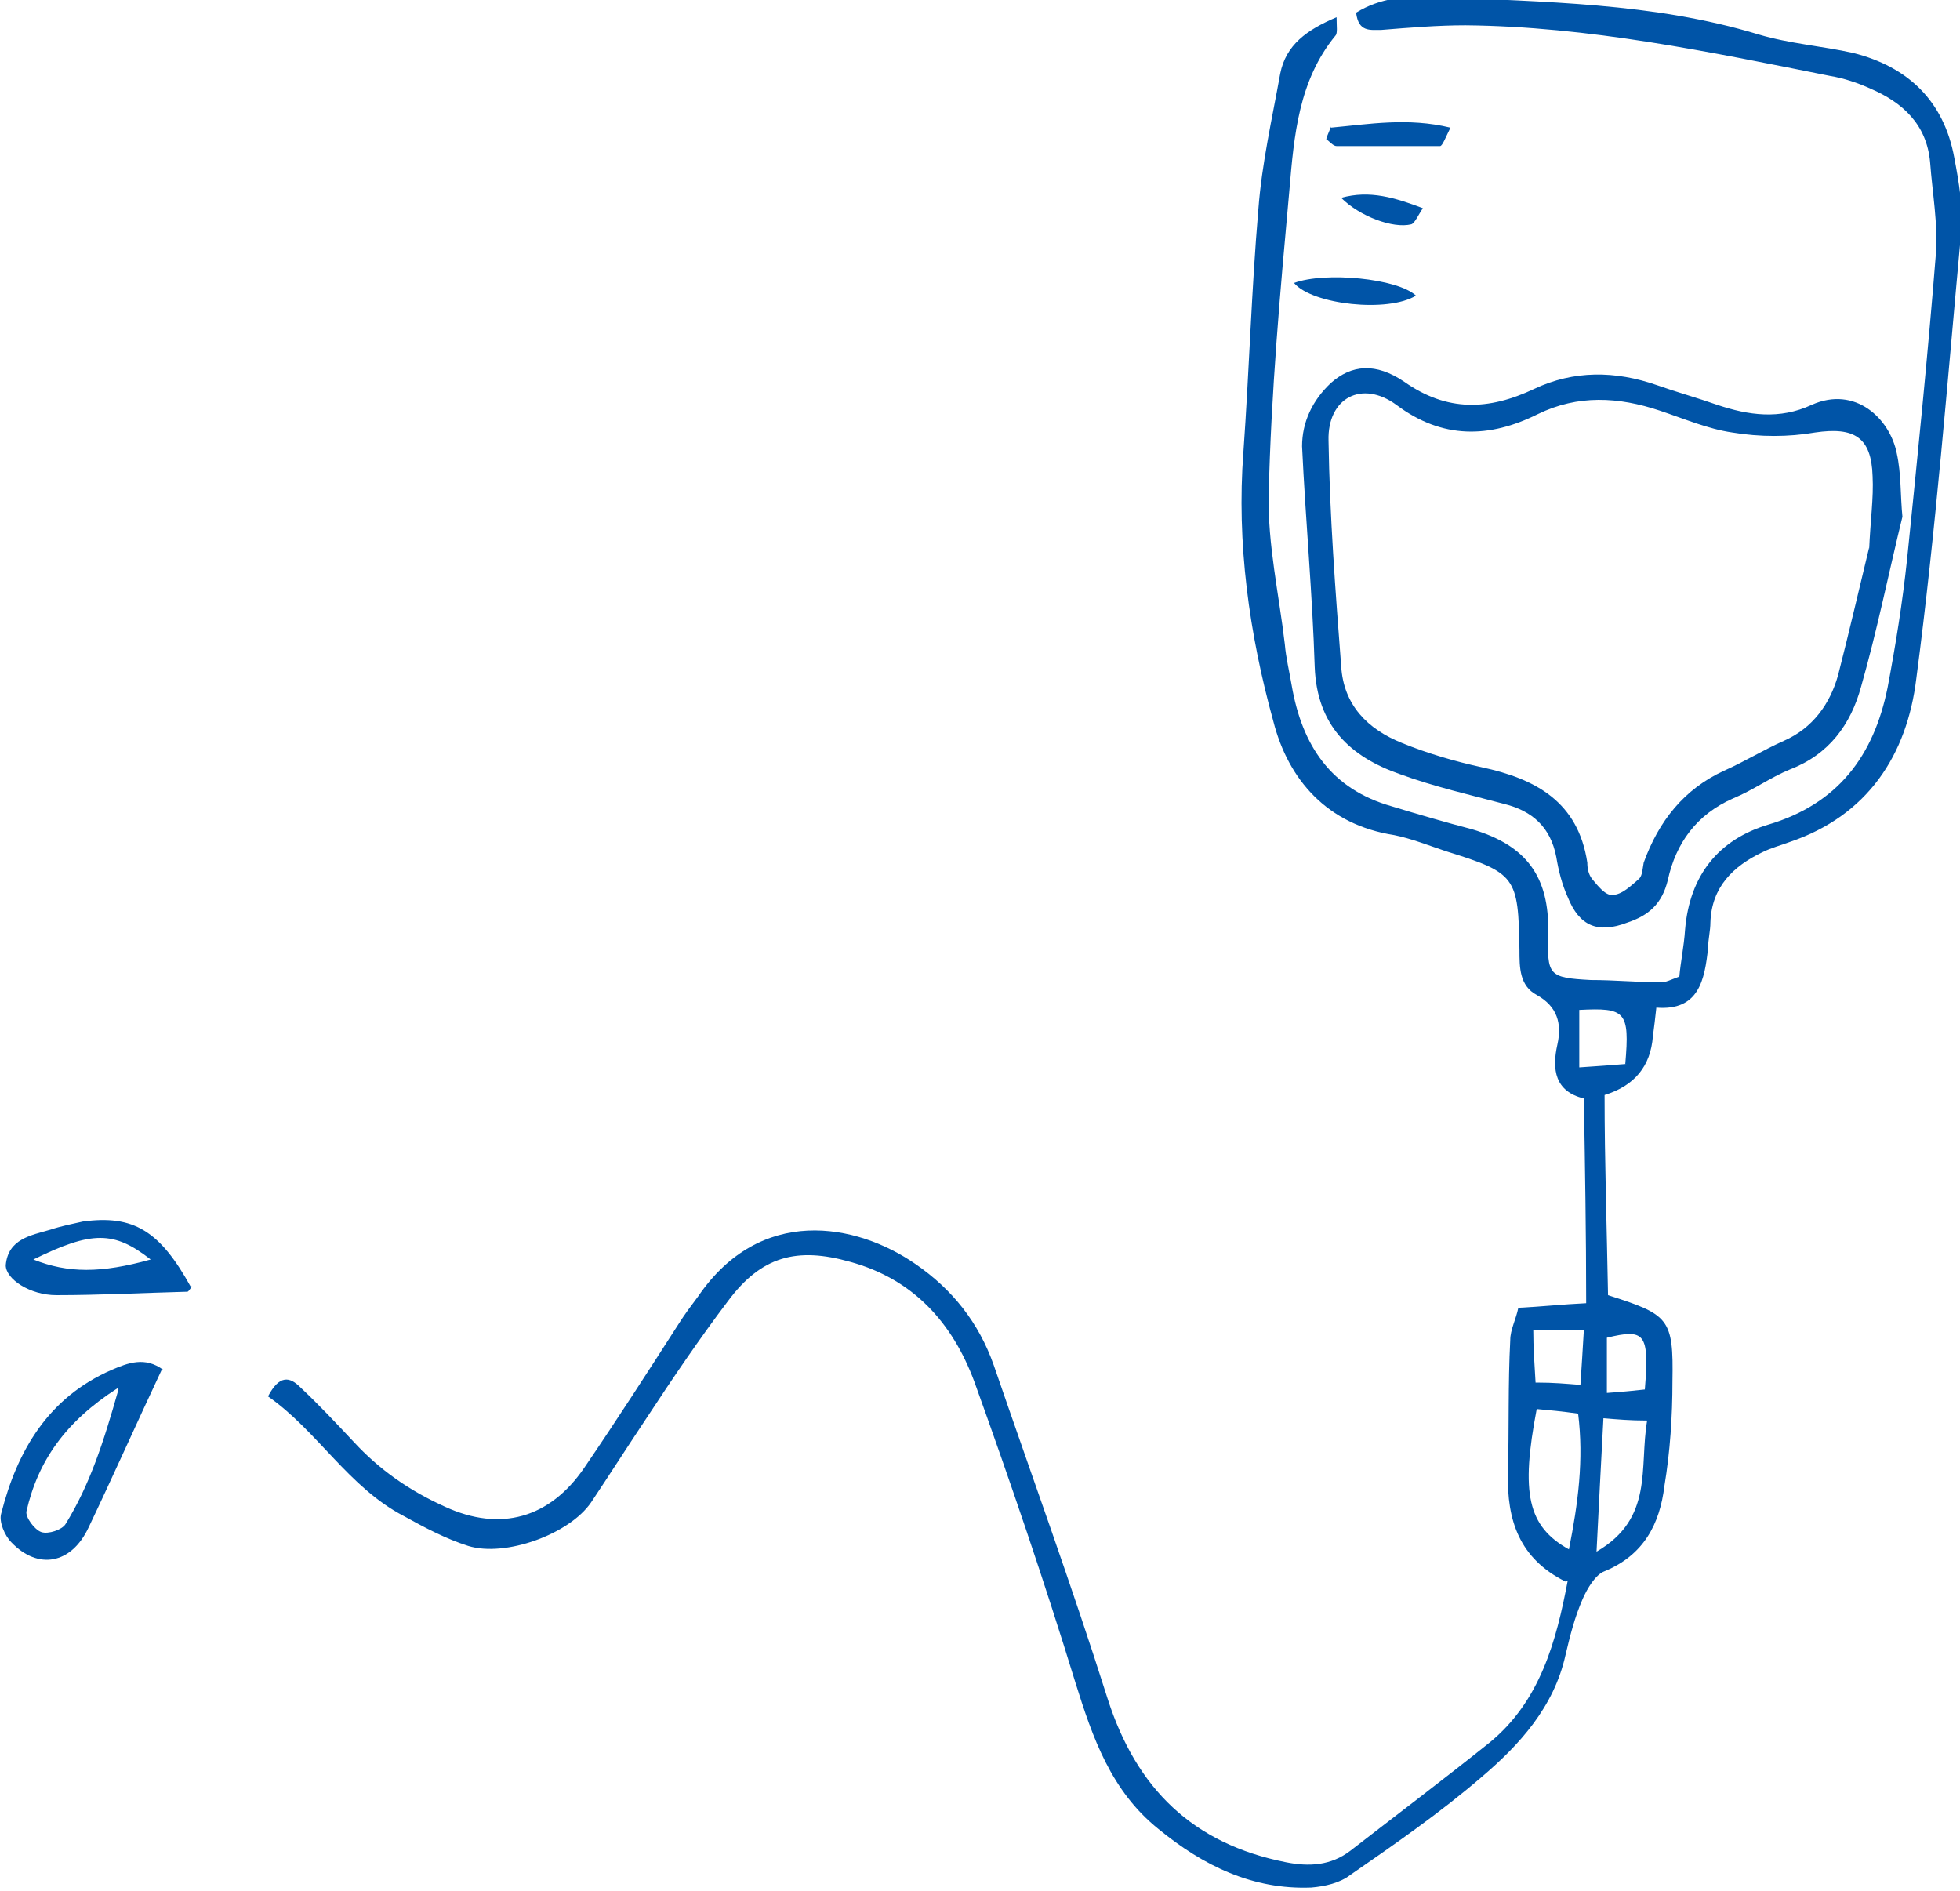
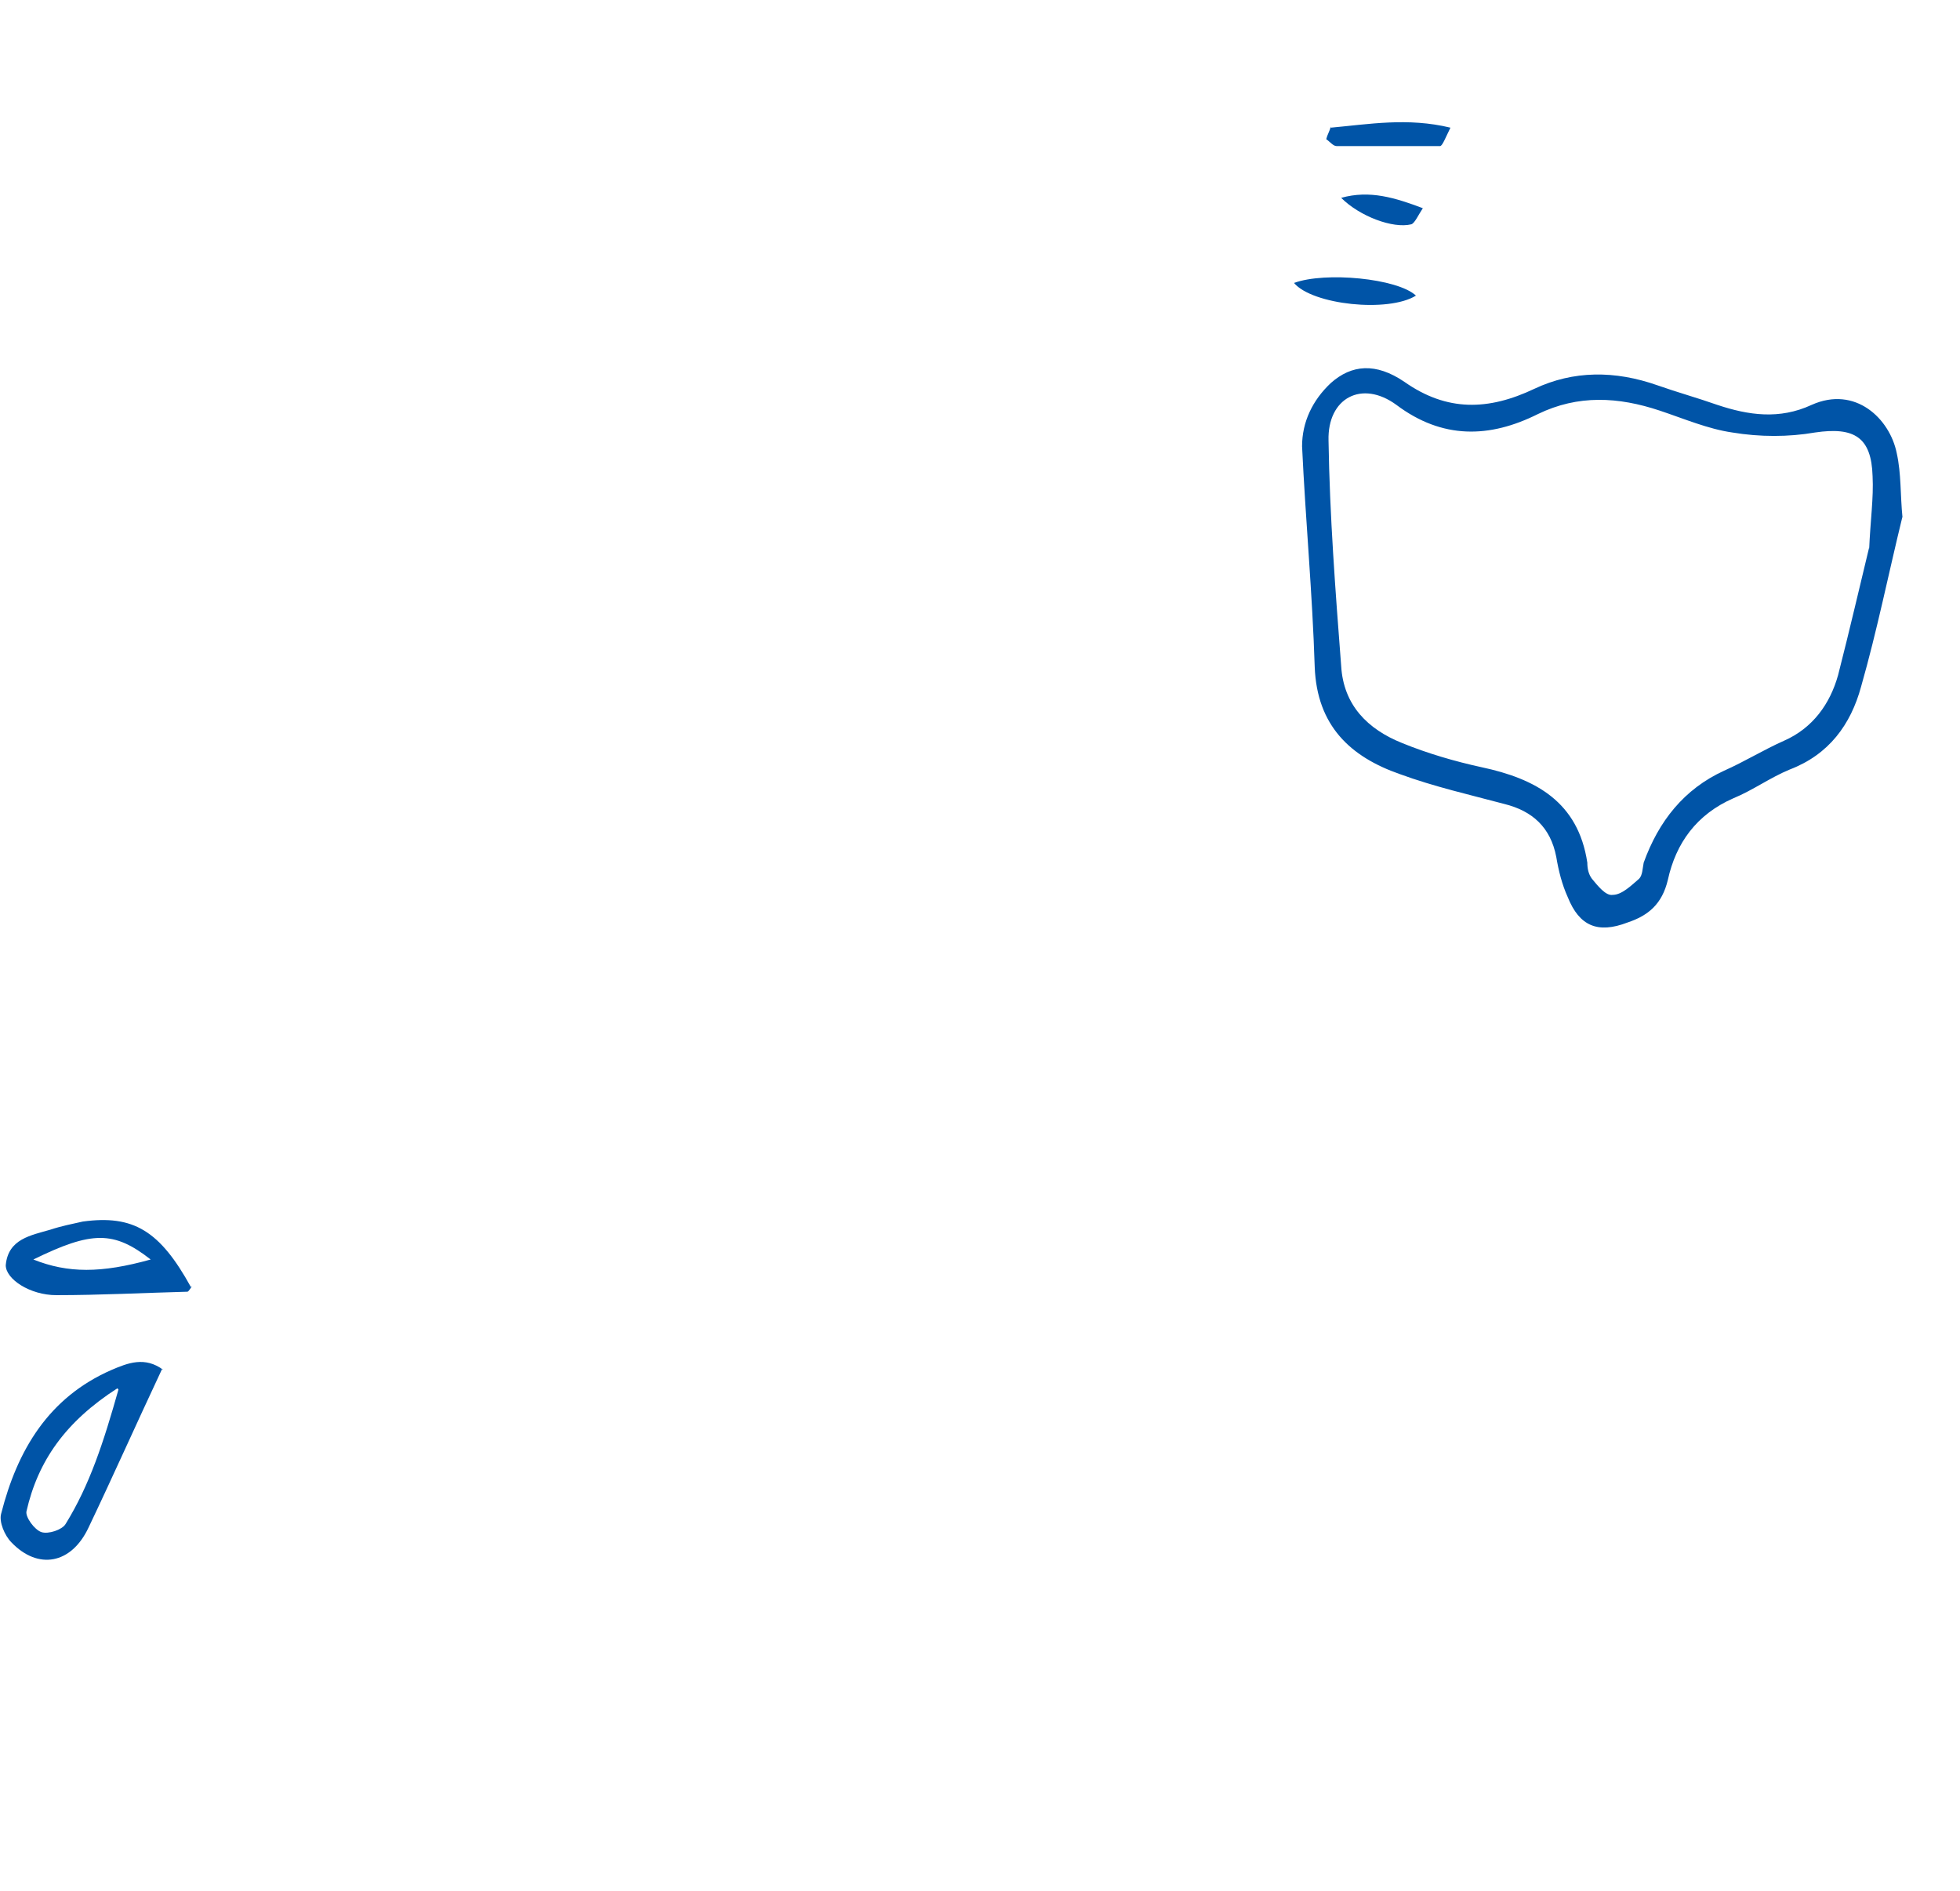
<svg xmlns="http://www.w3.org/2000/svg" id="_レイヤー_2" data-name="レイヤー 2" viewBox="0 0 17.04 16.44">
  <defs>
    <style>.cls-1{fill:#0054a7}</style>
  </defs>
  <g id="_レイヤー_1-2" data-name="レイヤー 1">
-     <path class="cls-1" d="M13.61 13.75c-.4-.2-.51-.53-.5-.94.01-.39 0-.78.02-1.16 0-.09.05-.18.07-.28.2-.01.38-.03.59-.04 0-.6-.01-1.18-.02-1.78-.25-.06-.28-.25-.23-.47.04-.18 0-.33-.18-.43-.15-.08-.15-.24-.15-.39-.01-.64-.03-.67-.64-.86-.15-.05-.3-.11-.45-.14-.58-.09-.92-.48-1.05-.99-.21-.76-.32-1.55-.26-2.34.05-.7.07-1.41.13-2.11.03-.4.12-.79.19-1.18.05-.25.23-.38.49-.49 0 .08.01.14-.01.16-.32.39-.36.87-.4 1.34-.08.88-.16 1.77-.18 2.65-.01.43.09.87.14 1.3.01.12.04.24.06.36.09.52.34.9.87 1.05.23.07.47.14.7.2.47.14.67.41.66.9-.01.37 0 .39.37.41.21 0 .41.02.62.02.03 0 .07-.02.15-.05.01-.12.04-.26.05-.41.04-.47.29-.78.72-.91.61-.18.92-.6 1.04-1.19.07-.37.13-.74.17-1.12.09-.88.18-1.77.25-2.65.02-.26-.03-.53-.05-.8-.03-.33-.24-.52-.52-.64-.11-.05-.23-.09-.35-.11-1.05-.21-2.1-.43-3.17-.44-.24 0-.48.02-.73.04-.1 0-.2.02-.22-.15.21-.13.45-.15.68-.14.95.05 1.9.05 2.82.33.27.08.55.1.82.16.48.12.79.42.88.91.04.21.08.44.06.65-.12 1.3-.22 2.59-.39 3.88-.08.66-.42 1.19-1.1 1.42-.08.03-.16.05-.24.09-.25.12-.44.3-.45.61 0 .07-.02.15-.02.22-.03.28-.08.55-.45.52-.01.1-.02.17-.03.25q-.03.39-.42.51c0 .58.02 1.17.03 1.74.53.17.57.2.56.75 0 .3-.02.61-.07.91-.04.33-.18.6-.52.74-.08.03-.15.15-.19.24-.07.16-.11.32-.15.49-.1.45-.4.78-.73 1.06-.36.31-.75.58-1.14.85-.09.07-.22.1-.34.11-.51.02-.94-.19-1.33-.51-.41-.33-.57-.79-.72-1.27-.27-.88-.57-1.76-.88-2.62-.19-.51-.53-.89-1.08-1.04-.46-.13-.77-.05-1.06.34-.25.33-.48.67-.71 1.02-.16.24-.32.49-.48.73-.19.28-.75.48-1.07.38-.19-.06-.38-.16-.56-.26-.48-.25-.75-.74-1.18-1.04.1-.19.19-.17.28-.08.16.15.31.31.46.47.23.25.49.43.8.57.48.22.91.1 1.21-.34.28-.41.55-.83.82-1.25.05-.08.11-.16.17-.24.54-.79 1.37-.64 1.89-.28.32.22.55.51.68.88.33.96.68 1.92.99 2.9.25.78.74 1.26 1.55 1.42.2.04.39.03.56-.1.4-.31.81-.62 1.21-.94.44-.36.58-.88.68-1.41zm.03-.28c.08-.4.13-.78.08-1.18-.14-.02-.25-.03-.36-.04-.14.73-.08 1.02.28 1.22zm.24.02c.5-.29.37-.73.44-1.14-.15 0-.26-.01-.38-.02-.02.39-.04.74-.06 1.16zm.25-4.24c.04-.46 0-.49-.4-.47v.5c.16-.01.28-.02.41-.03zm-.77 2.77c.15 0 .25.01.38.02.01-.16.02-.3.03-.48h-.44c0 .16.01.29.02.46zm.61.09c.14-.01.24-.02.33-.03.04-.49 0-.53-.33-.45v.48z" />
    <path class="cls-1" d="M16.54 4.49c-.12.49-.22.99-.36 1.48-.09.33-.28.59-.62.72-.17.07-.32.18-.49.25-.32.14-.5.39-.57.71-.05.21-.17.31-.35.37-.26.1-.42.03-.52-.22-.05-.11-.08-.23-.1-.35-.05-.26-.21-.4-.45-.46-.3-.08-.61-.15-.91-.26-.43-.15-.72-.42-.74-.93-.02-.64-.08-1.28-.11-1.92 0-.21.09-.4.25-.55.18-.16.39-.18.64-.01.37.26.73.25 1.13.06.34-.16.7-.16 1.07-.03.17.06.35.11.52.17.27.09.54.13.82 0 .38-.17.68.12.74.42.04.18.03.36.05.56zm-.29.29c.01-.25.04-.45.03-.64-.01-.34-.16-.43-.5-.38-.23.04-.48.04-.72 0-.21-.03-.42-.12-.63-.19-.36-.12-.71-.14-1.06.03-.42.21-.83.22-1.23-.08-.3-.22-.6-.06-.59.31.01.65.06 1.31.11 1.96.02.34.23.55.53.67.22.09.46.16.69.21.47.1.84.3.92.83 0 .05.01.1.04.14.05.06.12.15.18.14.08 0 .16-.08.23-.14.03-.03.03-.09.04-.14.13-.36.35-.64.7-.8.18-.08.34-.18.52-.26.25-.11.4-.32.47-.57.1-.39.19-.78.27-1.11zM1.41 11.9c-.23.49-.43.94-.64 1.38-.15.32-.44.37-.67.13-.06-.06-.11-.18-.09-.25.14-.55.41-1.01.96-1.25.14-.06.29-.12.45 0zm-.39.17c-.45.29-.69.63-.79 1.07-.01.05.07.16.13.18.06.02.18-.02.21-.07.21-.34.33-.71.46-1.17zM1.67 11.18s-.03.05-.04.05c-.38.01-.76.03-1.14.03-.23 0-.44-.14-.44-.26.02-.23.22-.26.39-.31.09-.03.19-.05.28-.07.44-.06.67.08.94.57zm-1.38-.23c.3.12.59.12 1.02 0-.32-.25-.51-.25-1.02 0zM11.25 2.46c.27-.1.9-.04 1.06.11-.24.15-.9.08-1.06-.11zM11.57 1.11c.33-.03.67-.09 1.04 0-.04.08-.07.16-.09.16h-.9c-.03 0-.06-.04-.09-.06.01-.04.03-.07.04-.11zM11.66 1.72c.25-.07.47 0 .71.09-.04.06-.07.13-.1.14-.16.04-.45-.07-.61-.23z" />
  </g>
</svg>